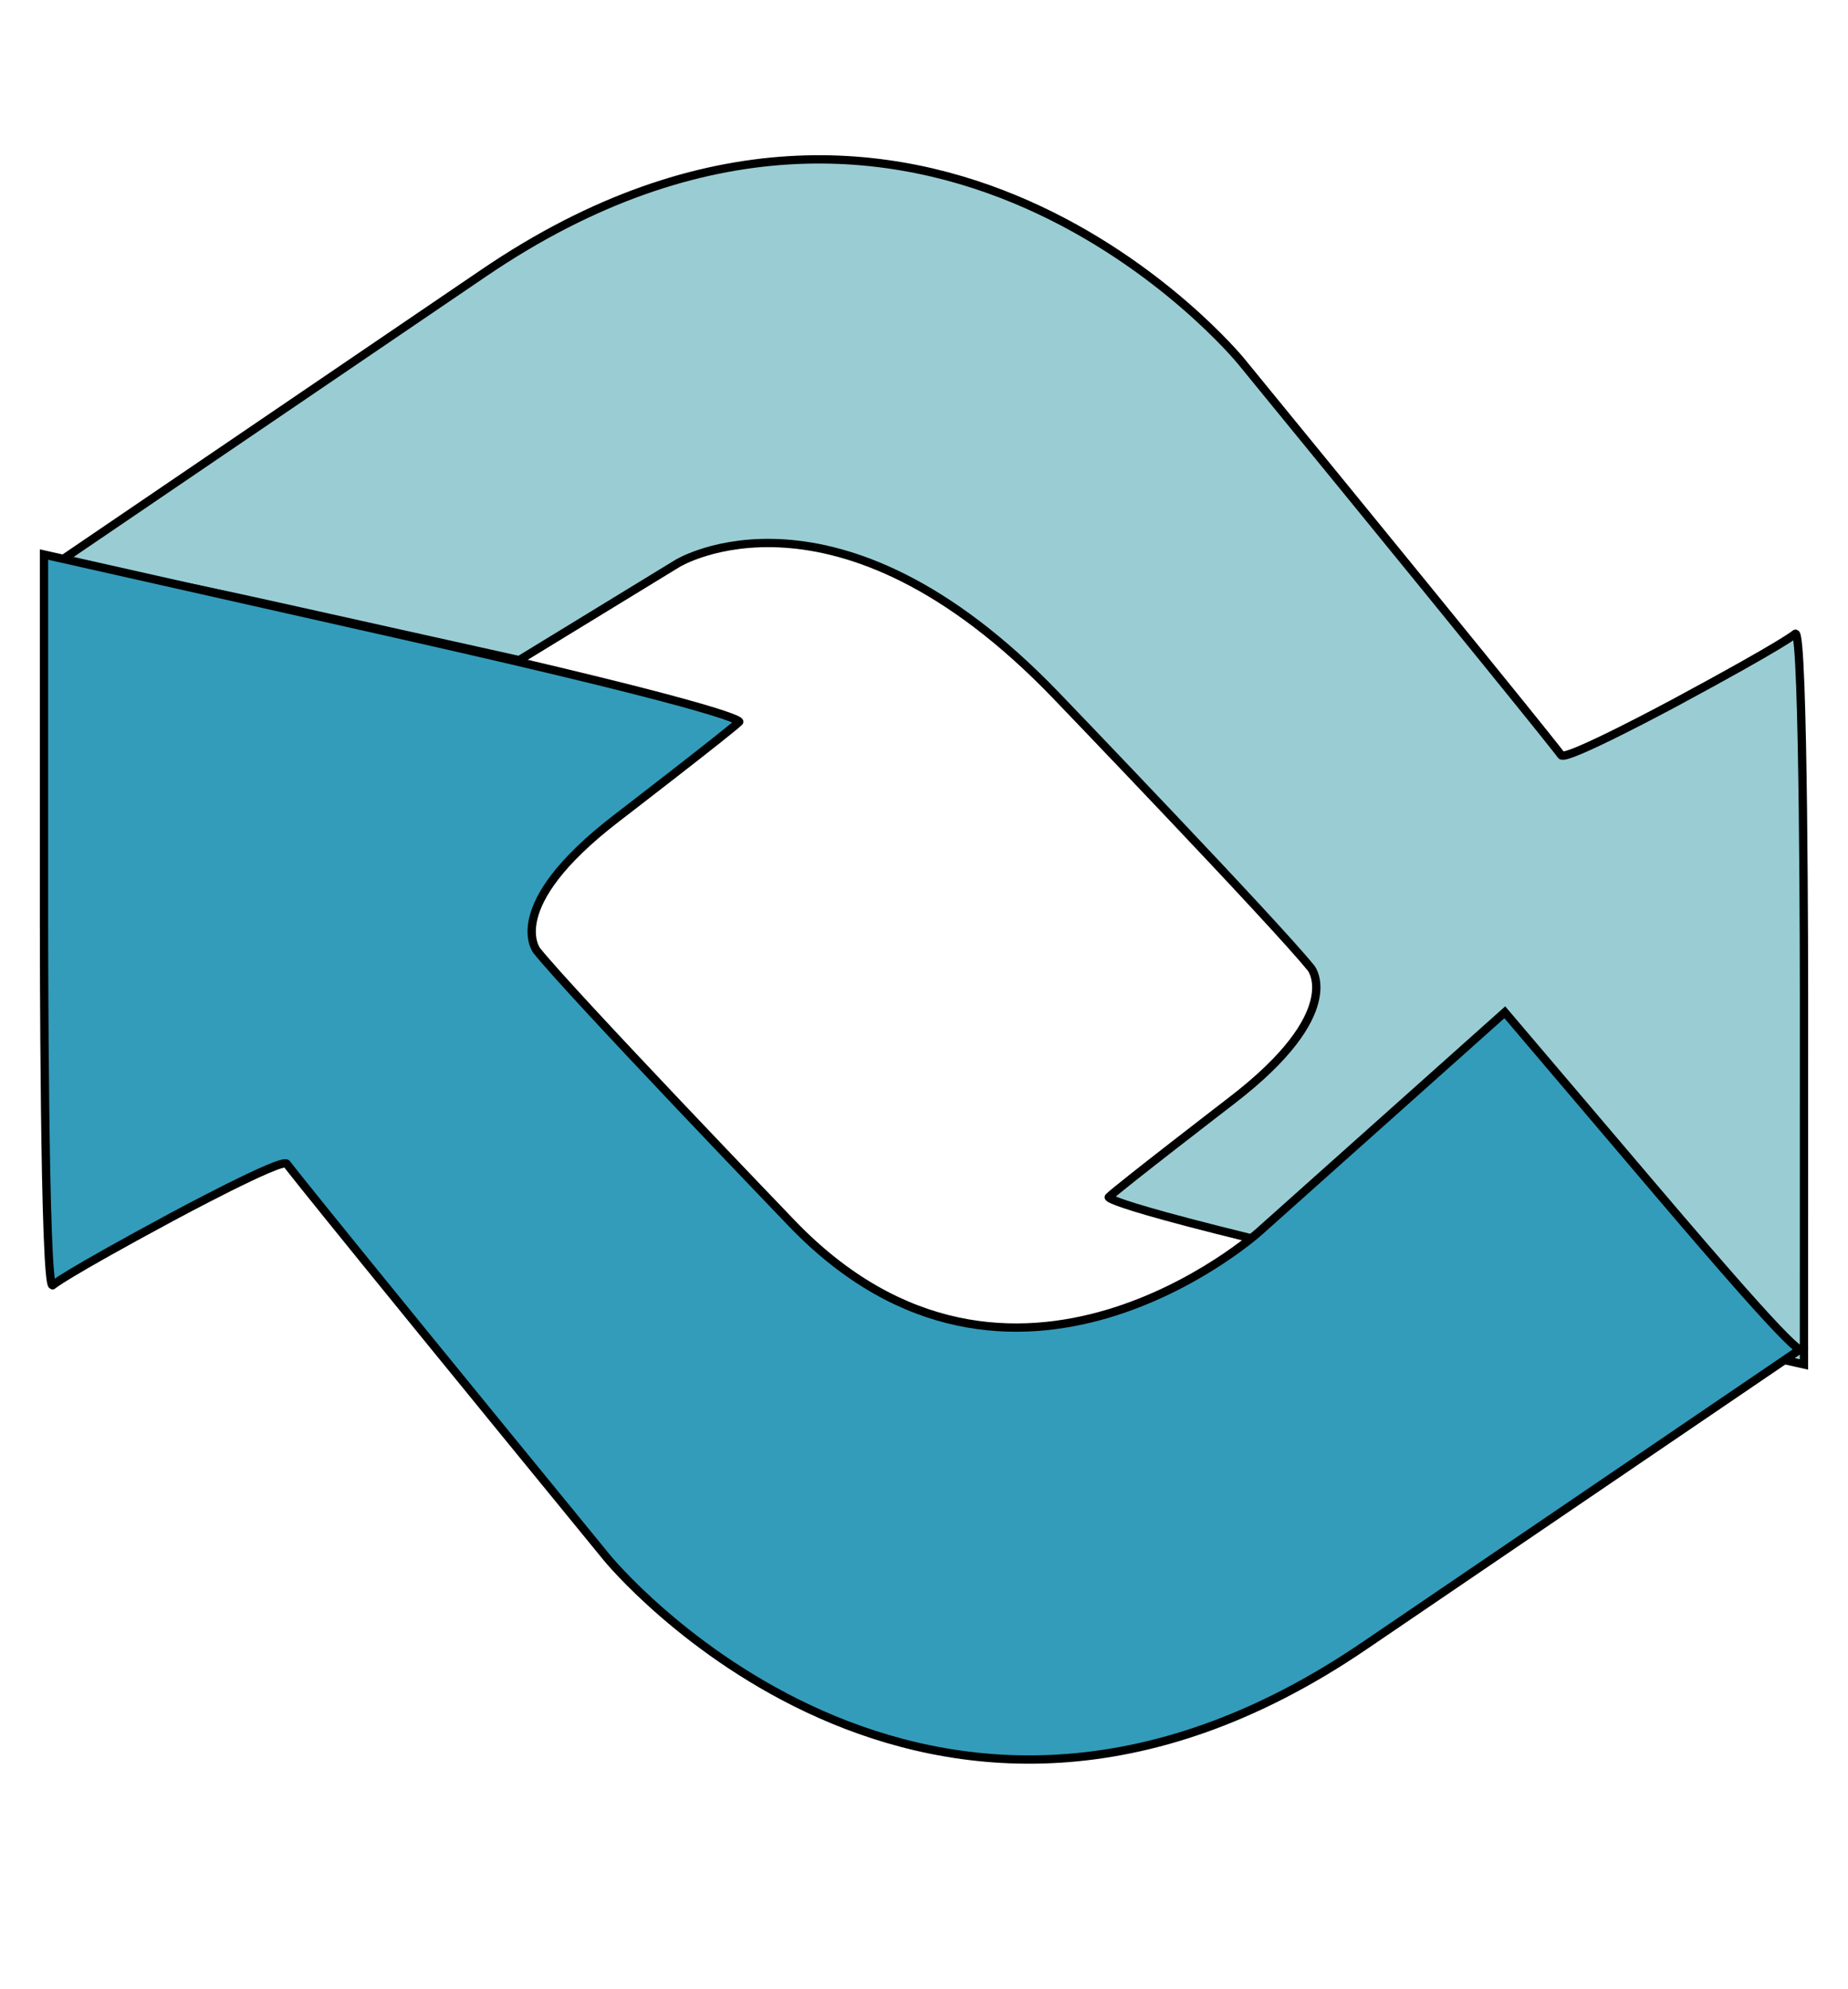
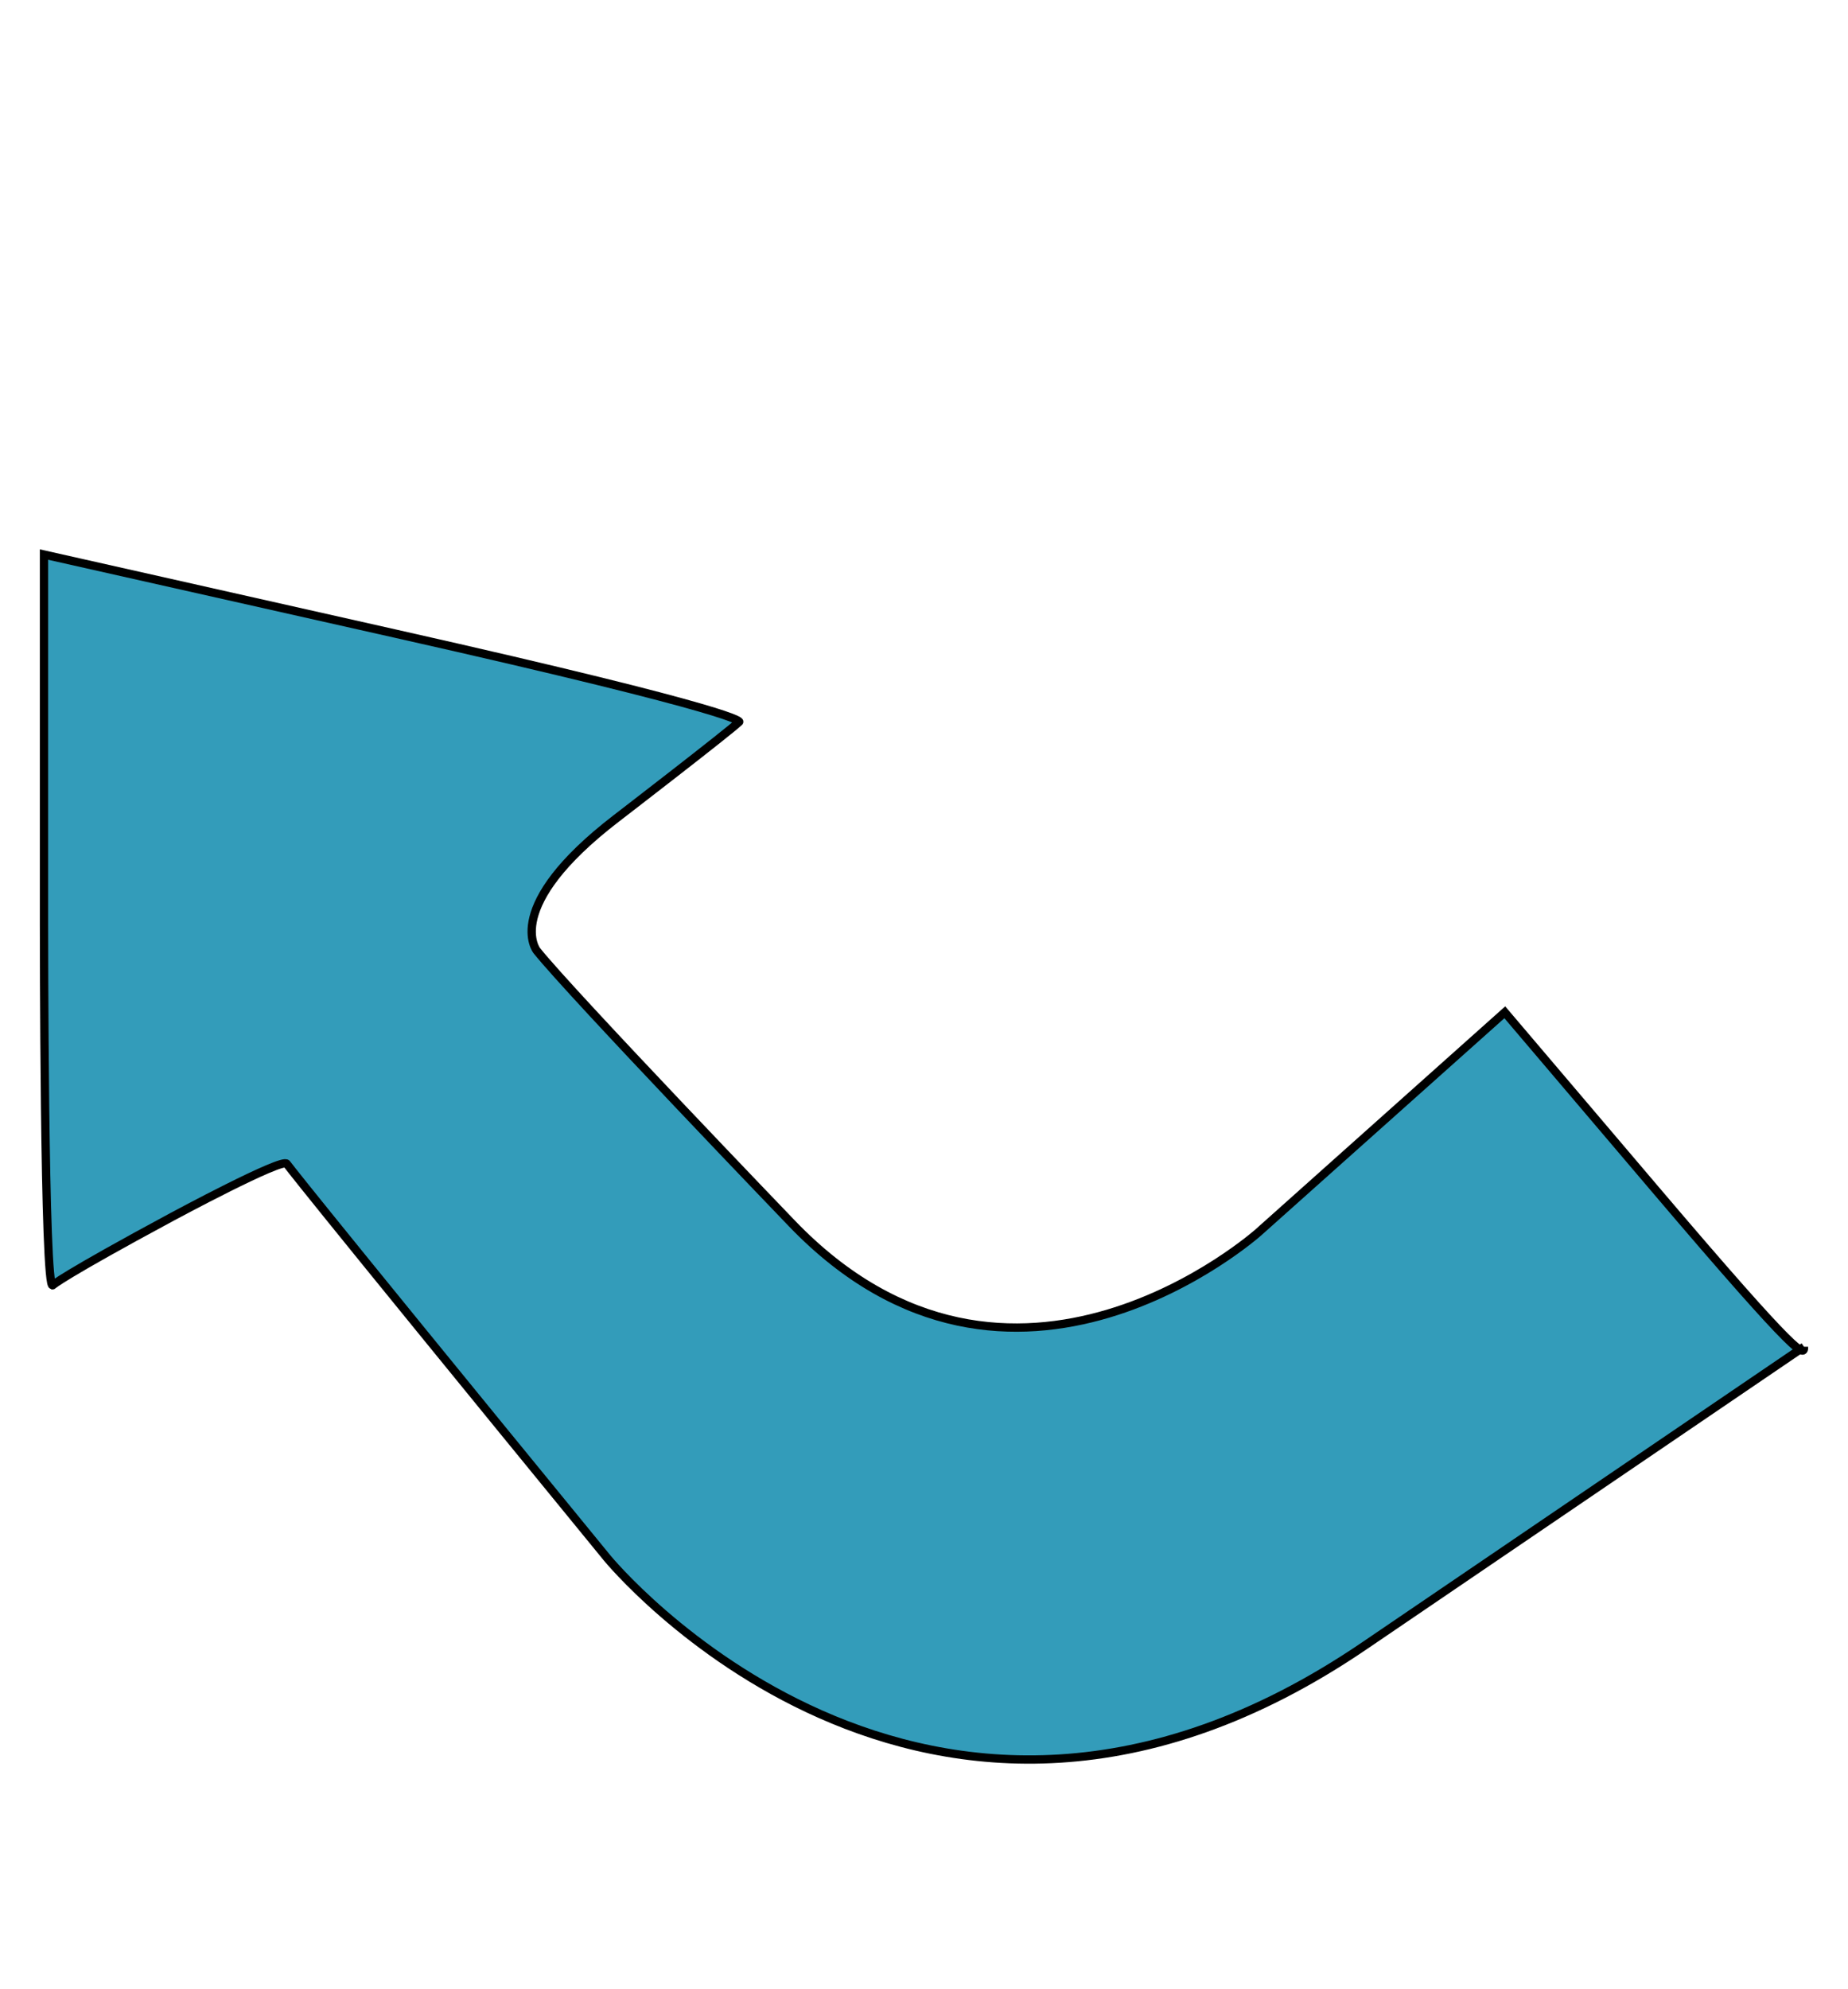
<svg xmlns="http://www.w3.org/2000/svg" baseProfile="full" height="226.0" version="1.1" viewBox="0 0 210.0 226.0" width="210.0">
  <defs />
-   <path d="M 5.003 64.991 C 5.003 63.991 5.003 62.991 32.003 68.993 32.003 68.993 59.002 74.996 59.002 74.996 59.002 74.996 59.002 74.996 77.003 63.997 77.003 63.997 95.004 52.999 120.002 79.001 120.002 79.001 144.999 105.004 148.999 110.004 148.999 110.004 152.999 115.004 139.998 125.003 139.998 125.003 126.997 135.002 125.997 136.002 125.997 136.002 124.996 137.002 164.996 146.006 164.996 146.006 204.995 155.009 204.995 155.009 204.995 155.009 204.995 155.009 204.999 113.009 204.999 113.009 205.003 71.009 204.003 72.009 204.003 72.009 203.002 73.009 190.408 79.789 190.408 79.789 177.814 86.569 177.407 85.788 177.407 85.788 177.001 85.007 141.005 41.003 141.005 41.003 105.009 -3 55.006 30.995 55.006 30.995 5.003 64.991 5.003 64.991" fill="rgb(153,205,211)" fill-opacity="1" stroke="rgb(0,0,0)" stroke-width="0.25mm" />
  <defs />
  <path d="M 205.0 153.0 C 205.0 154.0 205.0 155.0 188.0 135.0 188.0 135.0 171.0 115.0 171.0 115.0 171.0 115.0 171.0 115.0 143.0 140.0 143.0 140.0 115.0 165.0 90.0 139.0 90.0 139.0 65.0 113.0 61.0 108.0 61.0 108.0 57.0 103.0 70.0 93.0 70.0 93.0 83.0 83.0 84.0 82.0 84.0 82.0 85.0 81.0 45.0 72.0 45.0 72.0 5.0 63.0 5.0 63.0 5.0 63.0 5.0 63.0 5.0 105.0 5.0 105.0 5.0 147.0 6.0 146.0 6.0 146.0 7.0 145.0 19.594 138.219 19.594 138.219 32.188 131.438 32.594 132.219 32.594 132.219 33.0 133.0 69.0 177.0 69.0 177.0 105.0 221.0 155.0 187.0 155.0 187.0 205.0 153.0 205.0 153.0" fill="rgb(51,156,186)" fill-opacity="1" stroke="rgb(0,0,0)" stroke-width="0.25mm" />
  <defs />
</svg>